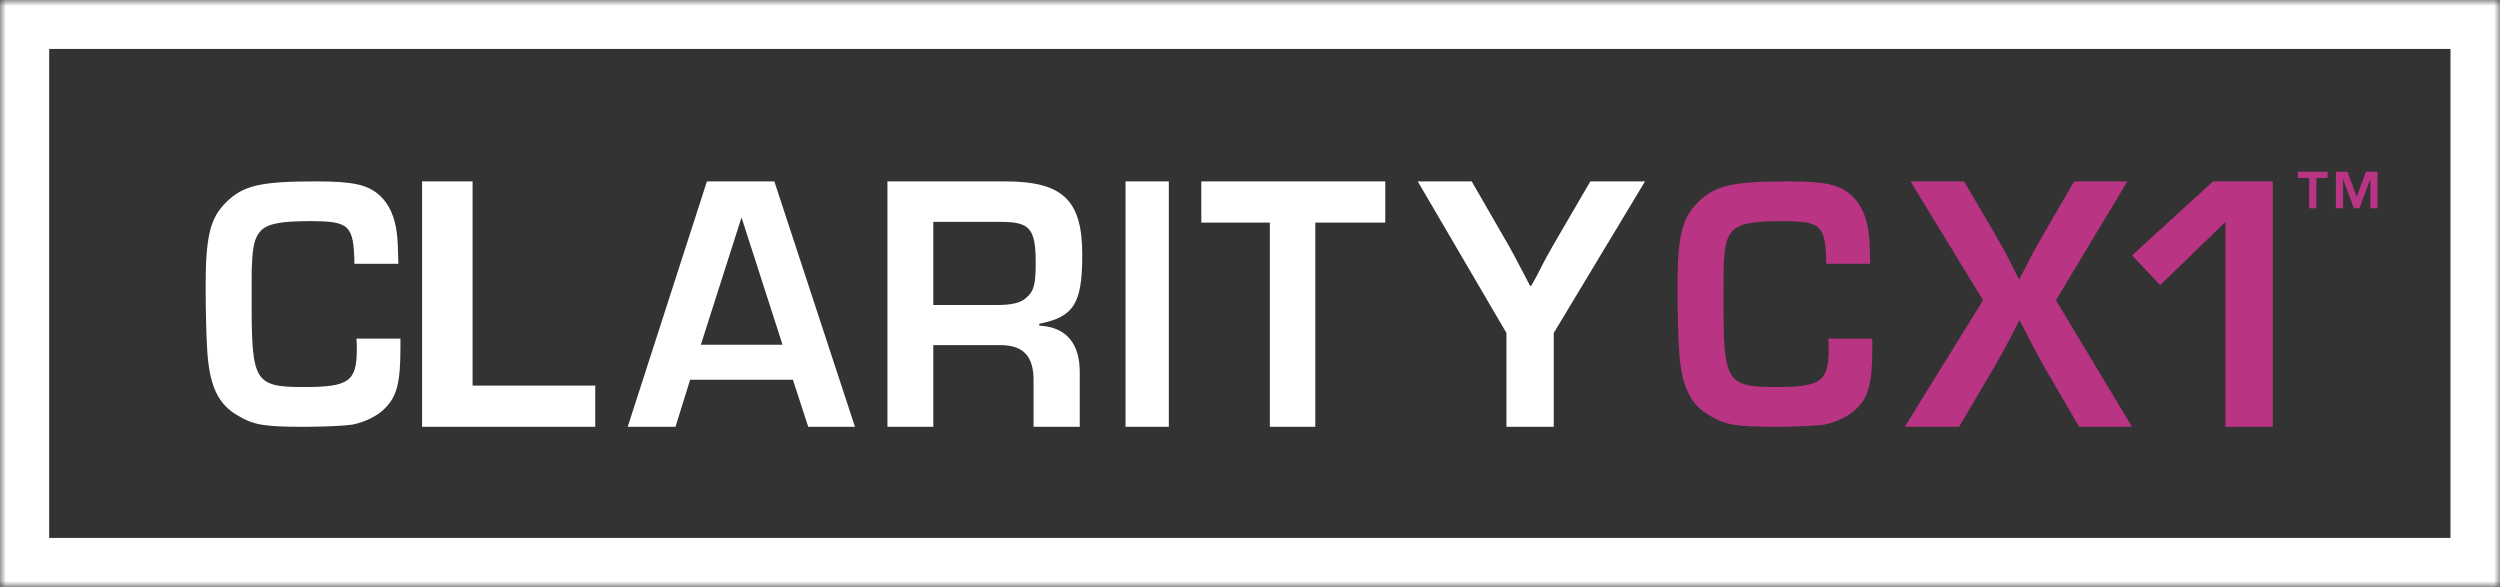
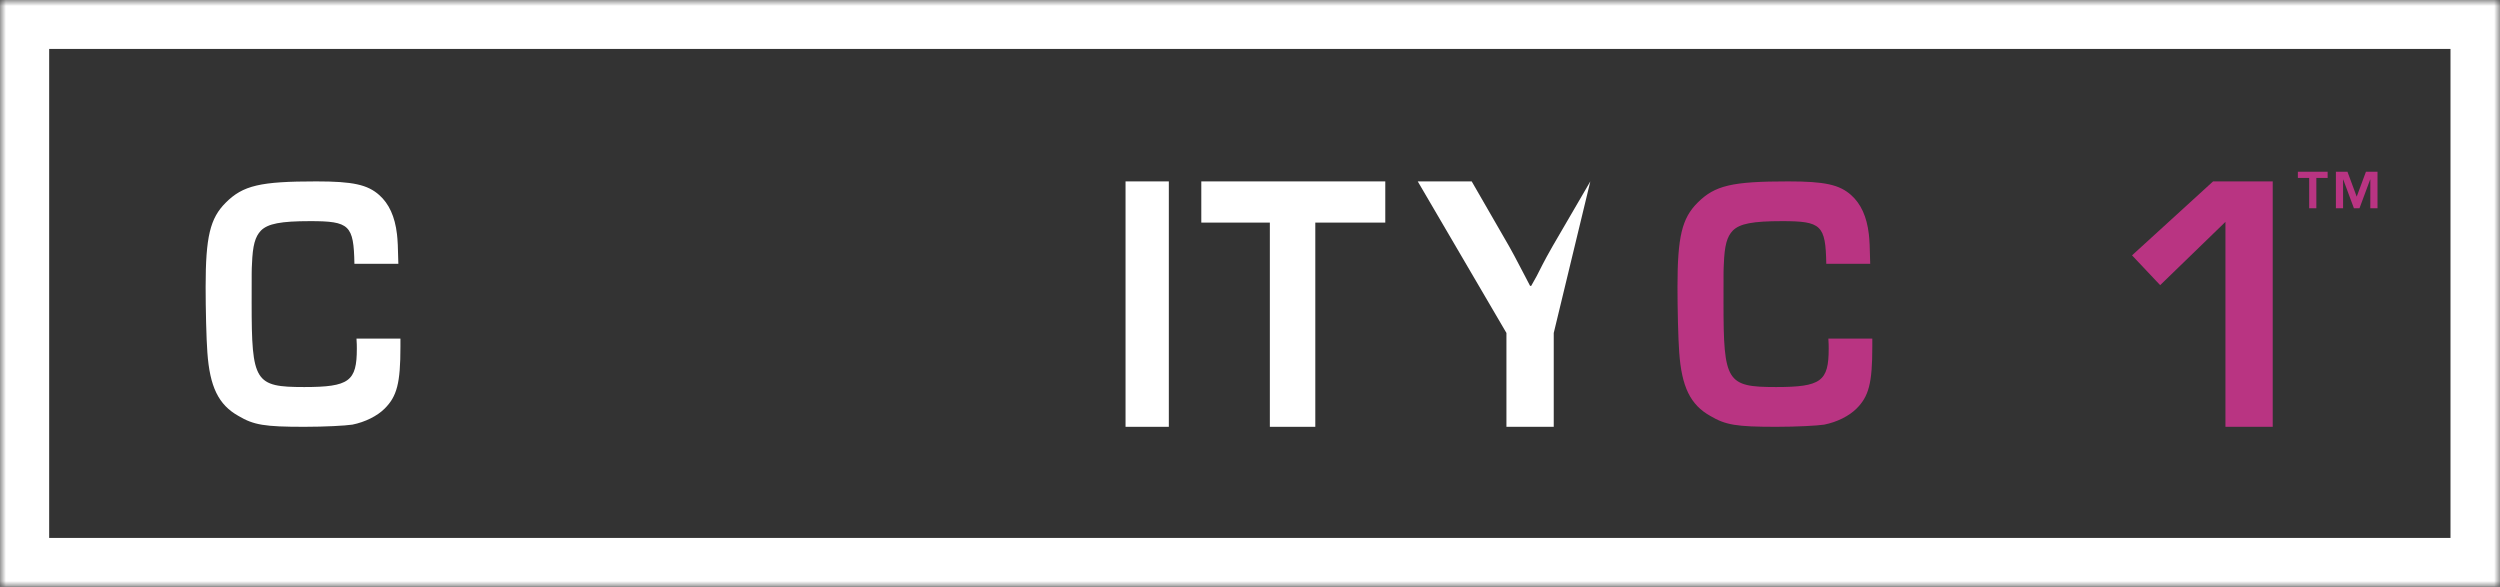
<svg xmlns="http://www.w3.org/2000/svg" width="213" height="50" viewBox="0 0 213 50" fill="none">
  <rect x="0" y="0" width="213" height="50" fill="#333333" stroke="none" />
  <path fill-rule="evenodd" clip-rule="evenodd" d="M34.117 28.849V29.558C34.117 32.637 33.822 33.776 32.761 34.824C32.142 35.44 31.11 35.963 30.019 36.179C29.4 36.271 27.661 36.364 25.921 36.364C22.531 36.364 21.617 36.209 20.32 35.44C18.61 34.486 17.873 32.945 17.667 30.02C17.579 28.849 17.52 26.325 17.52 24.446C17.52 20.165 17.902 18.595 19.229 17.271C20.703 15.793 22.178 15.455 26.953 15.455C30.078 15.455 31.316 15.732 32.319 16.624C33.144 17.363 33.645 18.441 33.822 19.95C33.881 20.443 33.911 21.059 33.94 22.475H30.196C30.137 19.18 29.784 18.841 26.423 18.841C23.917 18.841 22.826 19.057 22.236 19.642C21.735 20.165 21.529 20.905 21.47 22.475C21.44 22.999 21.44 22.999 21.44 25.801C21.44 32.545 21.706 32.976 25.921 32.976C29.754 32.976 30.402 32.483 30.402 29.712C30.402 29.528 30.402 29.25 30.373 28.849H34.117Z" fill="white" />
-   <path fill-rule="evenodd" clip-rule="evenodd" d="M40.263 32.853H50.714V36.364H35.961V15.455H40.263V32.853Z" fill="white" />
-   <path fill-rule="evenodd" clip-rule="evenodd" d="M63.177 18.526L59.712 29.373H66.673L63.177 18.526ZM58.8 32.352L57.554 36.364H53.48L60.229 15.455H65.974L72.844 36.364H68.862L67.555 32.352H58.8Z" fill="white" />
-   <path fill-rule="evenodd" clip-rule="evenodd" d="M84.977 25.987C86.198 25.987 86.99 25.799 87.448 25.36C88.089 24.828 88.242 24.201 88.242 22.414C88.242 19.467 87.754 18.903 85.252 18.903H79.516V25.987H84.977ZM75.61 15.455H85.618C90.53 15.455 92.208 17.022 92.208 21.692C92.208 25.862 91.506 26.991 88.547 27.586V27.743C90.865 27.868 92.025 29.279 91.995 31.818V36.364H88.059V32.602C88.119 30.313 87.174 29.342 85.007 29.405H79.516V36.364H75.61V15.455Z" fill="white" />
  <path fill-rule="evenodd" clip-rule="evenodd" d="M95.896 36.364H99.584V15.455H95.896V36.364Z" fill="white" />
  <path fill-rule="evenodd" clip-rule="evenodd" d="M112.064 36.364H108.191V18.965H102.351V15.455H118.026V18.965H112.064V36.364" fill="white" />
-   <path fill-rule="evenodd" clip-rule="evenodd" d="M132.379 28.369V36.364H128.348V28.369L120.792 15.455H125.389L128.569 20.972C128.821 21.41 129.072 21.88 129.923 23.511L130.363 24.357H130.458L130.931 23.511C131.718 21.944 131.969 21.536 132.284 20.972L135.496 15.455H140.156L132.379 28.369Z" fill="white" />
+   <path fill-rule="evenodd" clip-rule="evenodd" d="M132.379 28.369V36.364H128.348V28.369L120.792 15.455H125.389L128.569 20.972C128.821 21.41 129.072 21.88 129.923 23.511L130.363 24.357H130.458L130.931 23.511C131.718 21.944 131.969 21.536 132.284 20.972L135.496 15.455L132.379 28.369Z" fill="white" />
  <path fill-rule="evenodd" clip-rule="evenodd" d="M159.52 28.849V29.558C159.52 32.637 159.225 33.776 158.163 34.824C157.544 35.44 156.513 35.963 155.421 36.179C154.803 36.271 153.063 36.364 151.324 36.364C147.933 36.364 147.019 36.209 145.722 35.44C144.012 34.486 143.276 32.945 143.069 30.02C142.981 28.849 142.922 26.325 142.922 24.446C142.922 20.165 143.305 18.595 144.632 17.271C146.106 15.793 147.58 15.455 152.355 15.455C155.48 15.455 156.719 15.732 157.721 16.624C158.546 17.363 159.048 18.441 159.225 19.95C159.284 20.443 159.313 21.059 159.342 22.475H155.599C155.54 19.18 155.186 18.841 151.825 18.841C149.319 18.841 148.228 19.057 147.639 19.642C147.137 20.165 146.931 20.905 146.872 22.475C146.843 22.999 146.843 22.999 146.843 25.801C146.843 32.545 147.108 32.976 151.324 32.976C155.156 32.976 155.805 32.483 155.805 29.712C155.805 29.528 155.805 29.25 155.776 28.849H159.52Z" fill="#B93482" />
-   <path fill-rule="evenodd" clip-rule="evenodd" d="M175.165 25.58L181.649 36.364H177.143L174.22 31.348C173.551 30.157 173.338 29.749 172.516 28.151L172.089 27.335H172.028L171.358 28.651C170.993 29.342 170.597 30.094 169.867 31.348L166.913 36.364H162.286L168.953 25.58L162.773 15.455H167.34L170.08 20.125C170.81 21.41 170.932 21.63 171.998 23.762H172.059L172.454 23.01C173.124 21.692 173.338 21.285 174.008 20.125L176.717 15.455H181.254L175.165 25.58Z" fill="#B93482" />
  <path fill-rule="evenodd" clip-rule="evenodd" d="M193.636 36.364H189.608V18.903L184.046 24.295L181.649 21.756L188.554 15.455H193.636V36.364Z" fill="#B93482" />
  <mask id="mask0" mask-type="alpha" maskUnits="userSpaceOnUse" x="0" y="0" width="213" height="50">
    <path fill-rule="evenodd" clip-rule="evenodd" d="M0 0H213V50H0V0Z" fill="white" />
  </mask>
  <g mask="url(#mask0)">
    <path fill-rule="evenodd" clip-rule="evenodd" d="M201.952 15.297H201.937L201.028 17.745H200.554L199.645 15.297H199.63V17.745H199.019V14.632H200.004L200.791 16.755L201.578 14.632H202.564V17.745H201.952V15.297ZM196.742 15.161H195.779V14.632H198.315V15.161H197.353V17.745H196.742V15.161V15.161Z" fill="#B93482" />
    <path fill-rule="evenodd" clip-rule="evenodd" d="M4.189 45.83H208.782V4.171H4.189V45.83ZM-0.029 50H213V0H-0.029V50Z" fill="white" />
  </g>
</svg>